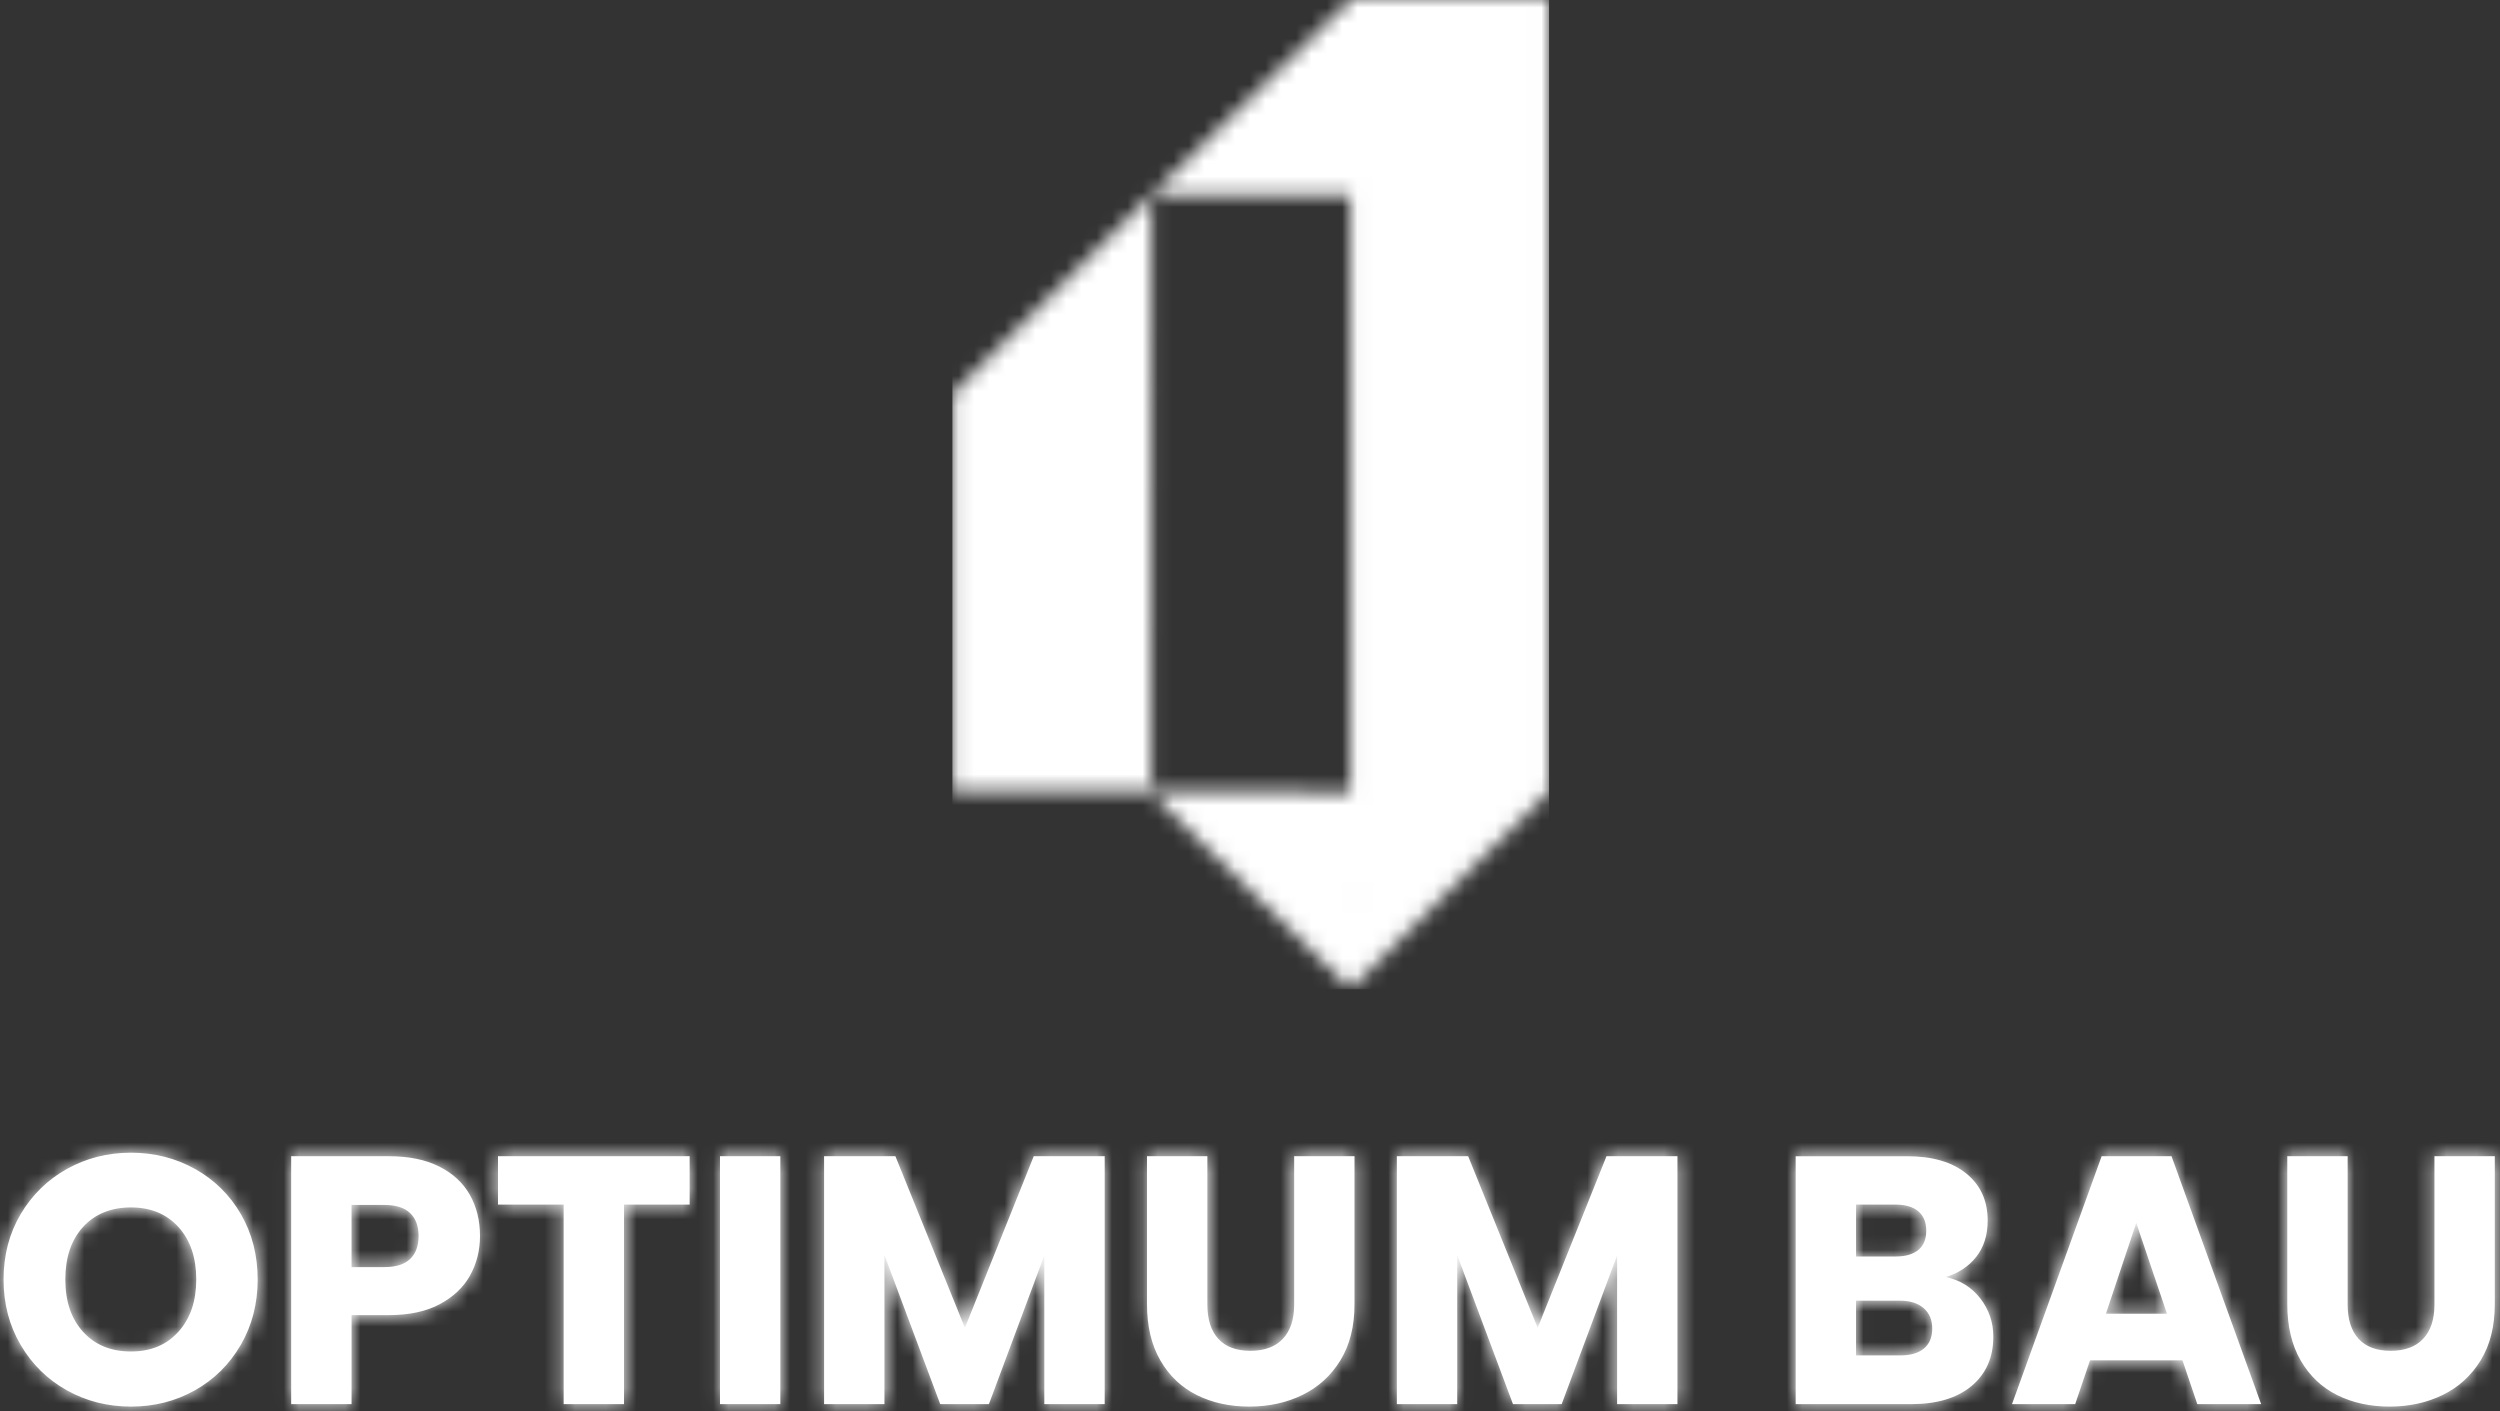
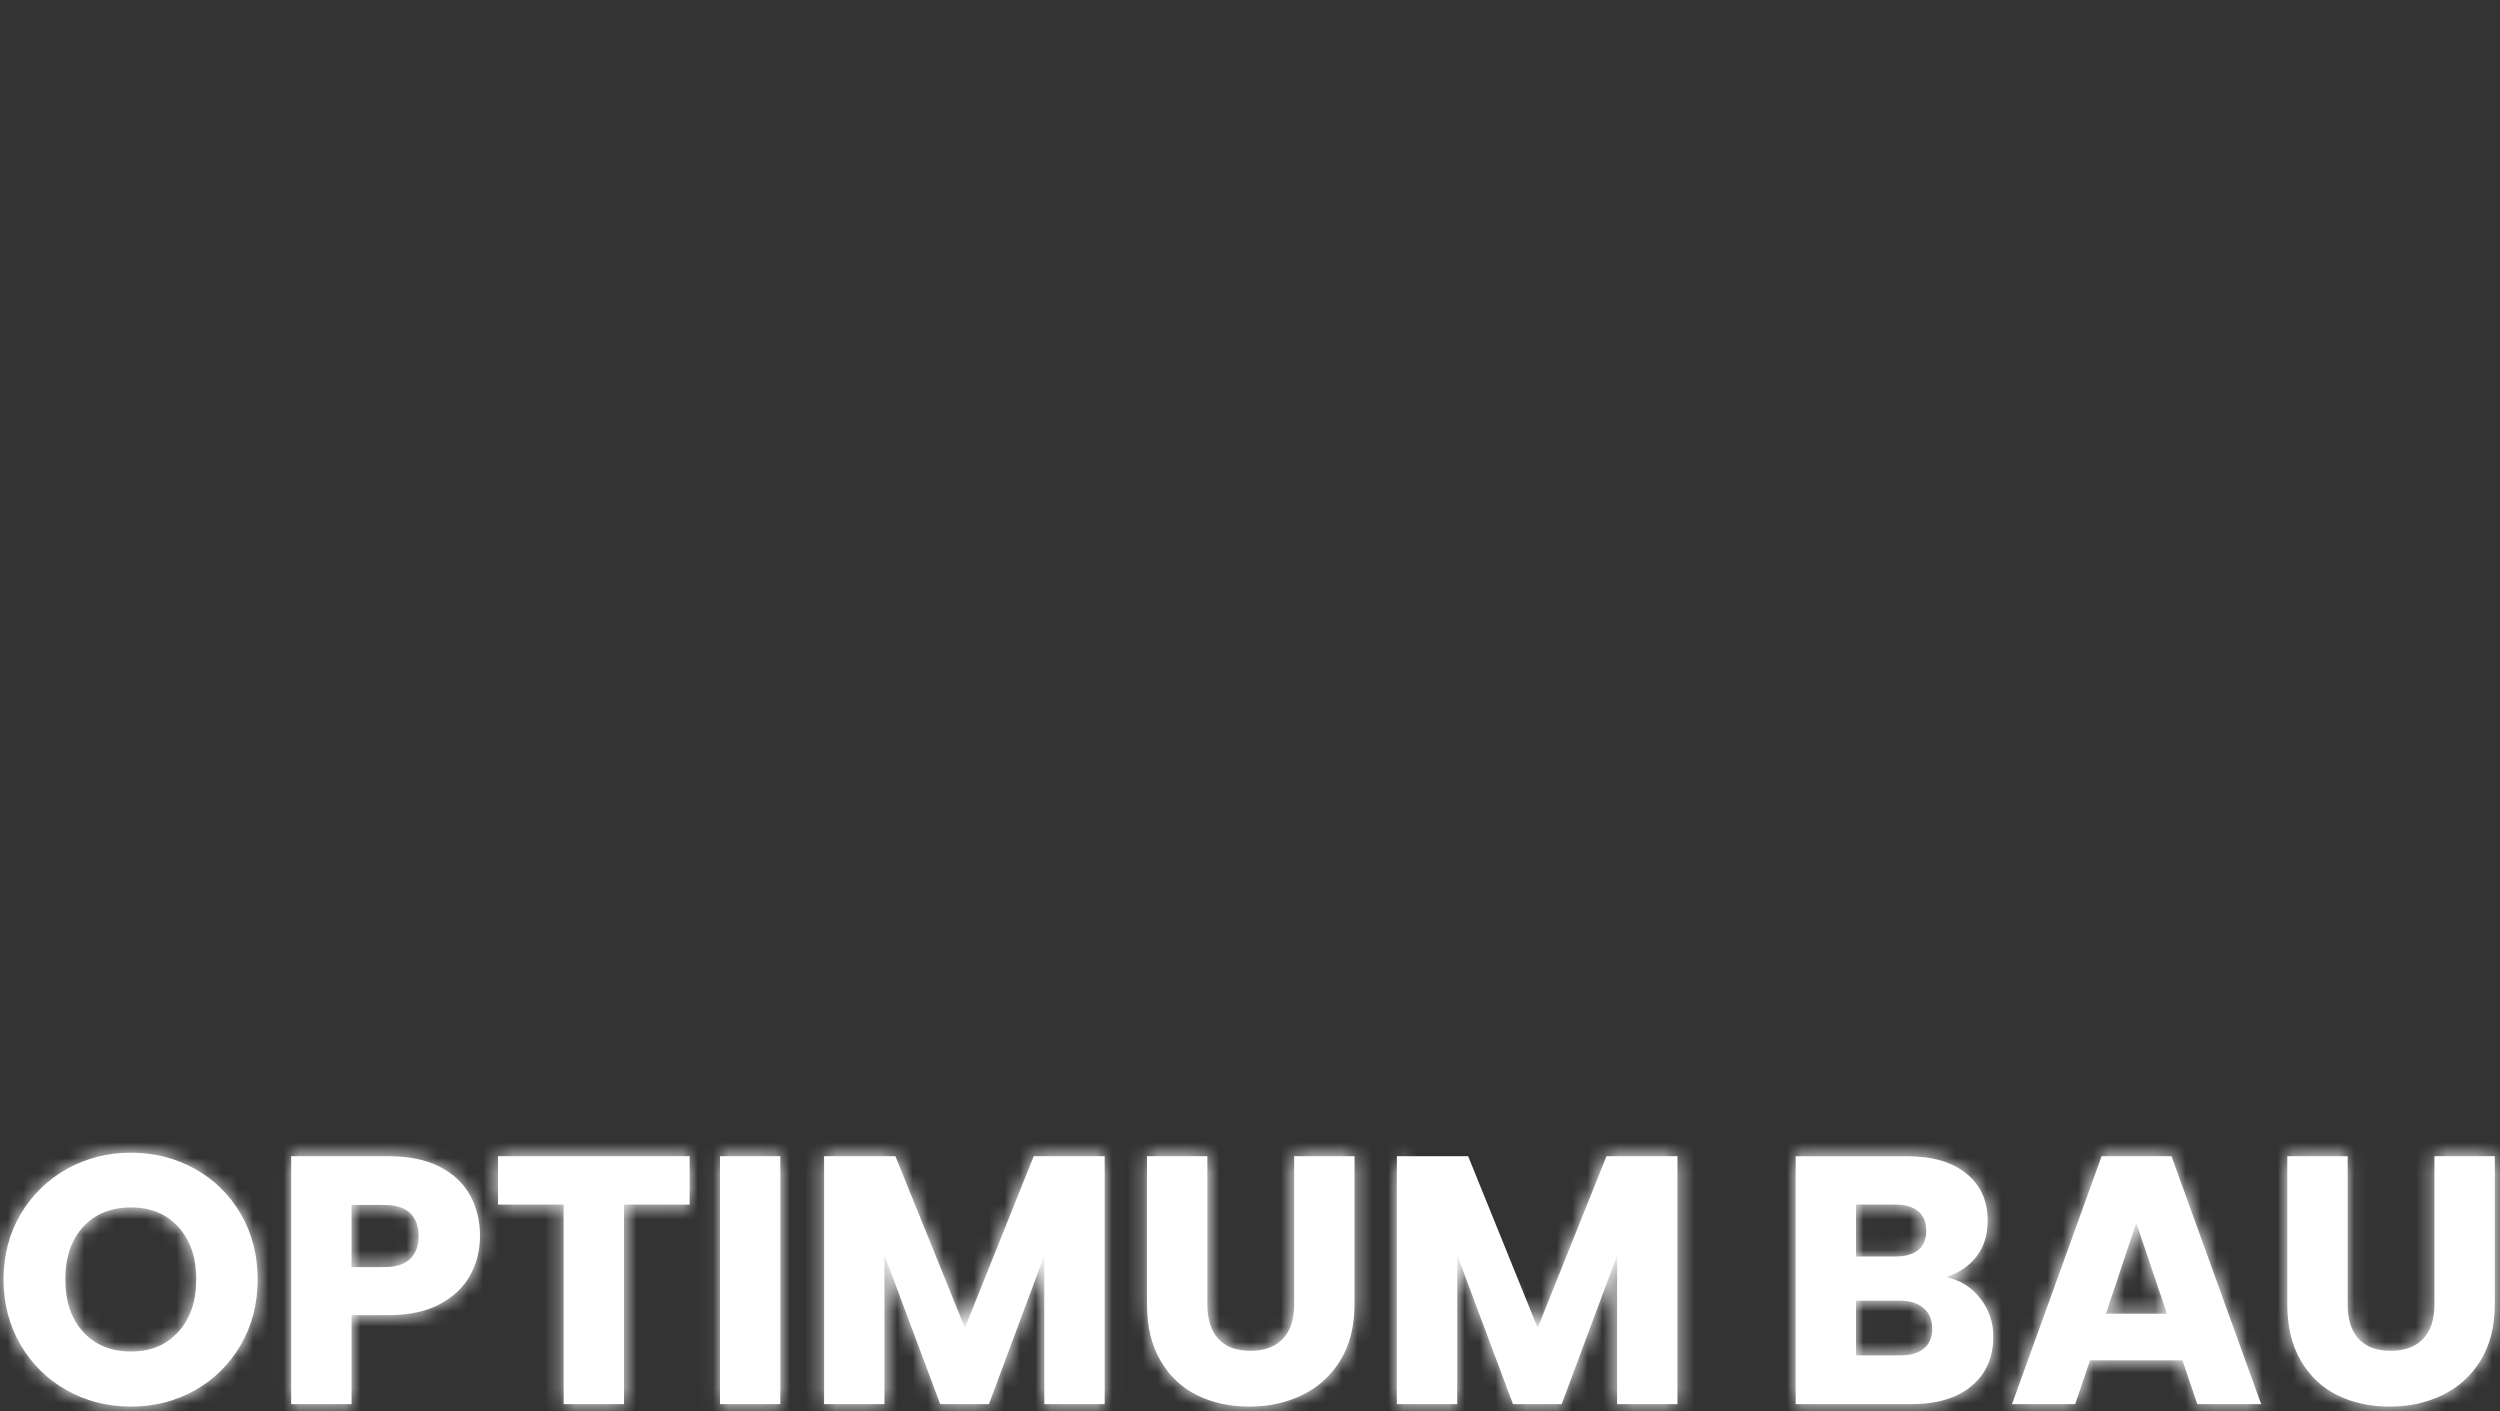
<svg xmlns="http://www.w3.org/2000/svg" width="163" height="92" viewBox="0 0 163 92" fill="none">
  <rect x="0" y="0" width="163" height="92" fill="#333333" stroke="none" />
  <g clip-path="url(#clip0_65_8089)">
    <path d="M161.741 88.694C161.127 89.692 160.303 90.444 159.268 90.95C158.233 91.456 157.078 91.71 155.805 91.71C154.533 91.71 153.393 91.461 152.388 90.962C151.383 90.463 150.589 89.711 150.006 88.705C149.423 87.7 149.132 86.475 149.132 85.033V75.386H153.066V85.056C153.066 86.023 153.303 86.768 153.779 87.29C154.254 87.812 154.953 88.073 155.874 88.073C156.794 88.073 157.499 87.812 157.99 87.29C158.481 86.768 158.726 86.023 158.726 85.056V75.386H162.66V85.033C162.66 86.476 162.353 87.696 161.74 88.694H161.741ZM139.283 79.737L137.305 85.654H141.286L139.284 79.737H139.283ZM143.264 91.549L142.297 88.694H136.269L135.302 91.549H131.183L137.027 75.386H141.583L147.427 91.549H143.261H143.264ZM125.419 85.287C125.043 84.965 124.526 84.803 123.866 84.803H121.012V88.373H123.911C124.57 88.373 125.08 88.223 125.441 87.924C125.801 87.624 125.982 87.191 125.982 86.623C125.982 86.056 125.793 85.611 125.418 85.288L125.419 85.287ZM125.074 78.978C124.729 78.686 124.234 78.54 123.59 78.54H121.013V81.925H123.59C124.235 81.925 124.729 81.782 125.074 81.499C125.419 81.215 125.592 80.797 125.592 80.244C125.592 79.691 125.419 79.27 125.074 78.978ZM126.857 83.259C127.793 83.459 128.544 83.923 129.113 84.653C129.68 85.382 129.964 86.216 129.964 87.152C129.964 88.502 129.492 89.573 128.549 90.364C127.605 91.155 126.29 91.55 124.602 91.55H117.078V75.387H124.35C125.991 75.387 127.275 75.763 128.204 76.515C129.132 77.268 129.596 78.289 129.596 79.578C129.596 80.53 129.346 81.32 128.849 81.949C128.35 82.578 127.686 83.016 126.858 83.262L126.857 83.259ZM105.435 91.549V81.855L101.821 91.549H98.646L95.01 81.832V91.549H91.075V75.386H95.724L100.256 86.576L104.743 75.386H109.369V91.549H105.433H105.435ZM87.395 88.694C86.781 89.692 85.957 90.444 84.921 90.95C83.886 91.456 82.731 91.71 81.458 91.71C80.184 91.71 79.045 91.461 78.04 90.962C77.035 90.463 76.241 89.711 75.659 88.705C75.075 87.7 74.785 86.475 74.785 85.033V75.386H78.72V85.056C78.72 86.023 78.957 86.768 79.433 87.29C79.908 87.812 80.607 88.073 81.526 88.073C82.445 88.073 83.152 87.812 83.644 87.29C84.135 86.768 84.38 86.023 84.38 85.056V75.386H88.314V85.033C88.314 86.476 88.007 87.696 87.394 88.694H87.395ZM68.09 91.549V81.855L64.477 91.549H61.302L57.666 81.832V91.549H53.731V75.386H58.38L62.912 86.576L67.4 75.386H72.025V91.549H68.09ZM46.944 91.549V75.386H50.877V91.549H46.944ZM40.685 78.54V91.549H36.75V78.54H32.469V75.386H44.964V78.54H40.684H40.685ZM26.74 79.093C26.372 78.739 25.811 78.563 25.06 78.563H22.919V82.615H25.06C25.811 82.615 26.372 82.439 26.74 82.086C27.108 81.733 27.292 81.234 27.292 80.589C27.292 79.944 27.108 79.446 26.74 79.093ZM30.652 83.156C30.222 83.931 29.562 84.557 28.673 85.033C27.783 85.509 26.678 85.746 25.36 85.746H22.921V91.549H18.985V75.386H25.36C26.648 75.386 27.738 75.608 28.627 76.053C29.517 76.498 30.184 77.112 30.629 77.895C31.073 78.678 31.296 79.576 31.296 80.588C31.296 81.524 31.08 82.38 30.651 83.155L30.652 83.156ZM11.634 80.002C10.859 79.15 9.828 78.724 8.539 78.724C7.251 78.724 6.196 79.146 5.421 79.99C4.647 80.835 4.26 81.978 4.26 83.42C4.26 84.863 4.647 85.987 5.421 86.84C6.196 87.691 7.236 88.118 8.539 88.118C9.843 88.118 10.859 87.688 11.634 86.828C12.408 85.969 12.796 84.834 12.796 83.42C12.796 82.007 12.408 80.853 11.634 80.001V80.002ZM15.695 87.693C14.959 88.959 13.961 89.946 12.704 90.651C11.446 91.358 10.057 91.71 8.539 91.71C7.021 91.71 5.629 91.357 4.363 90.651C3.098 89.946 2.093 88.959 1.348 87.693C0.604 86.427 0.232 85.003 0.232 83.421C0.232 81.84 0.604 80.421 1.348 79.162C2.093 77.904 3.098 76.921 4.363 76.215C5.629 75.51 7.02 75.156 8.539 75.156C10.058 75.156 11.45 75.51 12.715 76.215C13.98 76.922 14.977 77.904 15.707 79.162C16.435 80.42 16.8 81.84 16.8 83.421C16.8 85.003 16.431 86.427 15.695 87.693Z" fill="white" />
    <mask id="mask0_65_8089" style="mask-type:luminance" maskUnits="userSpaceOnUse" x="0" y="75" width="163" height="17">
-       <path d="M161.741 88.694C161.127 89.692 160.303 90.444 159.268 90.95C158.233 91.456 157.078 91.71 155.805 91.71C154.533 91.71 153.393 91.461 152.388 90.962C151.383 90.463 150.589 89.711 150.006 88.705C149.423 87.7 149.132 86.475 149.132 85.033V75.386H153.066V85.056C153.066 86.023 153.303 86.768 153.779 87.29C154.254 87.812 154.953 88.073 155.874 88.073C156.794 88.073 157.499 87.812 157.99 87.29C158.481 86.768 158.726 86.023 158.726 85.056V75.386H162.66V85.033C162.66 86.476 162.353 87.696 161.74 88.694H161.741ZM139.283 79.737L137.305 85.654H141.286L139.284 79.737H139.283ZM143.264 91.549L142.297 88.694H136.269L135.302 91.549H131.183L137.027 75.386H141.583L147.427 91.549H143.261H143.264ZM125.419 85.287C125.043 84.965 124.526 84.803 123.866 84.803H121.012V88.373H123.911C124.57 88.373 125.08 88.223 125.441 87.924C125.801 87.624 125.982 87.191 125.982 86.623C125.982 86.056 125.793 85.611 125.418 85.288L125.419 85.287ZM125.074 78.978C124.729 78.686 124.234 78.54 123.59 78.54H121.013V81.925H123.59C124.235 81.925 124.729 81.782 125.074 81.499C125.419 81.215 125.592 80.797 125.592 80.244C125.592 79.691 125.419 79.27 125.074 78.978ZM126.857 83.259C127.793 83.459 128.544 83.923 129.113 84.653C129.68 85.382 129.964 86.216 129.964 87.152C129.964 88.502 129.492 89.573 128.549 90.364C127.605 91.155 126.29 91.55 124.602 91.55H117.078V75.387H124.35C125.991 75.387 127.275 75.763 128.204 76.515C129.132 77.268 129.596 78.289 129.596 79.578C129.596 80.53 129.346 81.32 128.849 81.949C128.35 82.578 127.686 83.016 126.858 83.262L126.857 83.259ZM105.435 91.549V81.855L101.821 91.549H98.646L95.01 81.832V91.549H91.075V75.386H95.724L100.256 86.576L104.743 75.386H109.369V91.549H105.433H105.435ZM87.395 88.694C86.781 89.692 85.957 90.444 84.921 90.95C83.886 91.456 82.731 91.71 81.458 91.71C80.184 91.71 79.045 91.461 78.04 90.962C77.035 90.463 76.241 89.711 75.659 88.705C75.075 87.7 74.785 86.475 74.785 85.033V75.386H78.72V85.056C78.72 86.023 78.957 86.768 79.433 87.29C79.908 87.812 80.607 88.073 81.526 88.073C82.445 88.073 83.152 87.812 83.644 87.29C84.135 86.768 84.38 86.023 84.38 85.056V75.386H88.314V85.033C88.314 86.476 88.007 87.696 87.394 88.694H87.395ZM68.09 91.549V81.855L64.477 91.549H61.302L57.666 81.832V91.549H53.731V75.386H58.38L62.912 86.576L67.4 75.386H72.025V91.549H68.09ZM46.944 91.549V75.386H50.877V91.549H46.944ZM40.685 78.54V91.549H36.75V78.54H32.469V75.386H44.964V78.54H40.684H40.685ZM26.74 79.093C26.372 78.739 25.811 78.563 25.06 78.563H22.919V82.615H25.06C25.811 82.615 26.372 82.439 26.74 82.086C27.108 81.733 27.292 81.234 27.292 80.589C27.292 79.944 27.108 79.446 26.74 79.093ZM30.652 83.156C30.222 83.931 29.562 84.557 28.673 85.033C27.783 85.509 26.678 85.746 25.36 85.746H22.921V91.549H18.985V75.386H25.36C26.648 75.386 27.738 75.608 28.627 76.053C29.517 76.498 30.184 77.112 30.629 77.895C31.073 78.678 31.296 79.576 31.296 80.588C31.296 81.524 31.08 82.38 30.651 83.155L30.652 83.156ZM11.634 80.002C10.859 79.15 9.828 78.724 8.539 78.724C7.251 78.724 6.196 79.146 5.421 79.99C4.647 80.835 4.26 81.978 4.26 83.42C4.26 84.863 4.647 85.987 5.421 86.84C6.196 87.691 7.236 88.118 8.539 88.118C9.843 88.118 10.859 87.688 11.634 86.828C12.408 85.969 12.796 84.834 12.796 83.42C12.796 82.007 12.408 80.853 11.634 80.001V80.002ZM15.695 87.693C14.959 88.959 13.961 89.946 12.704 90.651C11.446 91.358 10.057 91.71 8.539 91.71C7.021 91.71 5.629 91.357 4.363 90.651C3.098 89.946 2.093 88.959 1.348 87.693C0.604 86.427 0.232 85.003 0.232 83.421C0.232 81.84 0.604 80.421 1.348 79.162C2.093 77.904 3.098 76.921 4.363 76.215C5.629 75.51 7.02 75.156 8.539 75.156C10.058 75.156 11.45 75.51 12.715 76.215C13.98 76.922 14.977 77.904 15.707 79.162C16.435 80.42 16.8 81.84 16.8 83.421C16.8 85.003 16.431 86.427 15.695 87.693Z" fill="white" />
+       <path d="M161.741 88.694C161.127 89.692 160.303 90.444 159.268 90.95C158.233 91.456 157.078 91.71 155.805 91.71C154.533 91.71 153.393 91.461 152.388 90.962C151.383 90.463 150.589 89.711 150.006 88.705C149.423 87.7 149.132 86.475 149.132 85.033V75.386H153.066V85.056C153.066 86.023 153.303 86.768 153.779 87.29C154.254 87.812 154.953 88.073 155.874 88.073C156.794 88.073 157.499 87.812 157.99 87.29C158.481 86.768 158.726 86.023 158.726 85.056V75.386H162.66V85.033C162.66 86.476 162.353 87.696 161.74 88.694H161.741ZM139.283 79.737L137.305 85.654H141.286L139.284 79.737H139.283ZM143.264 91.549L142.297 88.694H136.269L135.302 91.549H131.183L137.027 75.386H141.583L147.427 91.549H143.261H143.264ZM125.419 85.287C125.043 84.965 124.526 84.803 123.866 84.803H121.012V88.373H123.911C124.57 88.373 125.08 88.223 125.441 87.924C125.801 87.624 125.982 87.191 125.982 86.623C125.982 86.056 125.793 85.611 125.418 85.288L125.419 85.287ZM125.074 78.978C124.729 78.686 124.234 78.54 123.59 78.54H121.013V81.925H123.59C124.235 81.925 124.729 81.782 125.074 81.499C125.419 81.215 125.592 80.797 125.592 80.244C125.592 79.691 125.419 79.27 125.074 78.978ZM126.857 83.259C127.793 83.459 128.544 83.923 129.113 84.653C129.68 85.382 129.964 86.216 129.964 87.152C129.964 88.502 129.492 89.573 128.549 90.364C127.605 91.155 126.29 91.55 124.602 91.55H117.078V75.387H124.35C125.991 75.387 127.275 75.763 128.204 76.515C129.132 77.268 129.596 78.289 129.596 79.578C129.596 80.53 129.346 81.32 128.849 81.949C128.35 82.578 127.686 83.016 126.858 83.262L126.857 83.259ZM105.435 91.549V81.855L101.821 91.549H98.646L95.01 81.832V91.549H91.075V75.386L100.256 86.576L104.743 75.386H109.369V91.549H105.433H105.435ZM87.395 88.694C86.781 89.692 85.957 90.444 84.921 90.95C83.886 91.456 82.731 91.71 81.458 91.71C80.184 91.71 79.045 91.461 78.04 90.962C77.035 90.463 76.241 89.711 75.659 88.705C75.075 87.7 74.785 86.475 74.785 85.033V75.386H78.72V85.056C78.72 86.023 78.957 86.768 79.433 87.29C79.908 87.812 80.607 88.073 81.526 88.073C82.445 88.073 83.152 87.812 83.644 87.29C84.135 86.768 84.38 86.023 84.38 85.056V75.386H88.314V85.033C88.314 86.476 88.007 87.696 87.394 88.694H87.395ZM68.09 91.549V81.855L64.477 91.549H61.302L57.666 81.832V91.549H53.731V75.386H58.38L62.912 86.576L67.4 75.386H72.025V91.549H68.09ZM46.944 91.549V75.386H50.877V91.549H46.944ZM40.685 78.54V91.549H36.75V78.54H32.469V75.386H44.964V78.54H40.684H40.685ZM26.74 79.093C26.372 78.739 25.811 78.563 25.06 78.563H22.919V82.615H25.06C25.811 82.615 26.372 82.439 26.74 82.086C27.108 81.733 27.292 81.234 27.292 80.589C27.292 79.944 27.108 79.446 26.74 79.093ZM30.652 83.156C30.222 83.931 29.562 84.557 28.673 85.033C27.783 85.509 26.678 85.746 25.36 85.746H22.921V91.549H18.985V75.386H25.36C26.648 75.386 27.738 75.608 28.627 76.053C29.517 76.498 30.184 77.112 30.629 77.895C31.073 78.678 31.296 79.576 31.296 80.588C31.296 81.524 31.08 82.38 30.651 83.155L30.652 83.156ZM11.634 80.002C10.859 79.15 9.828 78.724 8.539 78.724C7.251 78.724 6.196 79.146 5.421 79.99C4.647 80.835 4.26 81.978 4.26 83.42C4.26 84.863 4.647 85.987 5.421 86.84C6.196 87.691 7.236 88.118 8.539 88.118C9.843 88.118 10.859 87.688 11.634 86.828C12.408 85.969 12.796 84.834 12.796 83.42C12.796 82.007 12.408 80.853 11.634 80.001V80.002ZM15.695 87.693C14.959 88.959 13.961 89.946 12.704 90.651C11.446 91.358 10.057 91.71 8.539 91.71C7.021 91.71 5.629 91.357 4.363 90.651C3.098 89.946 2.093 88.959 1.348 87.693C0.604 86.427 0.232 85.003 0.232 83.421C0.232 81.84 0.604 80.421 1.348 79.162C2.093 77.904 3.098 76.921 4.363 76.215C5.629 75.51 7.02 75.156 8.539 75.156C10.058 75.156 11.45 75.51 12.715 76.215C13.98 76.922 14.977 77.904 15.707 79.162C16.435 80.42 16.8 81.84 16.8 83.421C16.8 85.003 16.431 86.427 15.695 87.693Z" fill="white" />
    </mask>
    <g mask="url(#mask0_65_8089)">
      <path d="M180.963 -13.328H-15.968V120.005H180.963V-13.328Z" fill="white" />
      <mask id="mask1_65_8089" style="mask-type:luminance" maskUnits="userSpaceOnUse" x="-16" y="-14" width="197" height="135">
-         <path d="M180.963 -13.328H-15.968V120.005H180.963V-13.328Z" fill="white" />
-       </mask>
+         </mask>
      <g mask="url(#mask1_65_8089)">
-         <path d="M162.866 75.156H0.232V103.201H162.866V75.156Z" fill="white" />
-       </g>
+         </g>
    </g>
    <mask id="mask2_65_8089" style="mask-type:luminance" maskUnits="userSpaceOnUse" x="62" y="-1" width="39" height="66">
-       <path d="M88.032 51.625V12.709L75.07 12.718L75.068 12.72V12.718L88.266 -0.256L100.996 -0.273L100.999 51.626L88.034 64.5M88.031 64.481L74.951 51.623L88.031 51.636M75.055 51.623H62.1V25.674L75.069 12.72L75.056 51.623H75.055Z" fill="white" />
-     </mask>
+       </mask>
    <g mask="url(#mask2_65_8089)">
      <mask id="mask3_65_8089" style="mask-type:luminance" maskUnits="userSpaceOnUse" x="-16" y="-14" width="197" height="134">
        <path d="M180.963 -13.336H-15.968V119.997H180.963V-13.336Z" fill="white" />
      </mask>
      <g mask="url(#mask3_65_8089)">
-         <path d="M100.998 -0.273H62.097V64.5H100.998V-0.273Z" fill="white" />
-       </g>
+         </g>
    </g>
  </g>
  <defs>
    <clipPath id="clip0_65_8089">
      <rect width="163" height="92" fill="white" />
    </clipPath>
  </defs>
</svg>